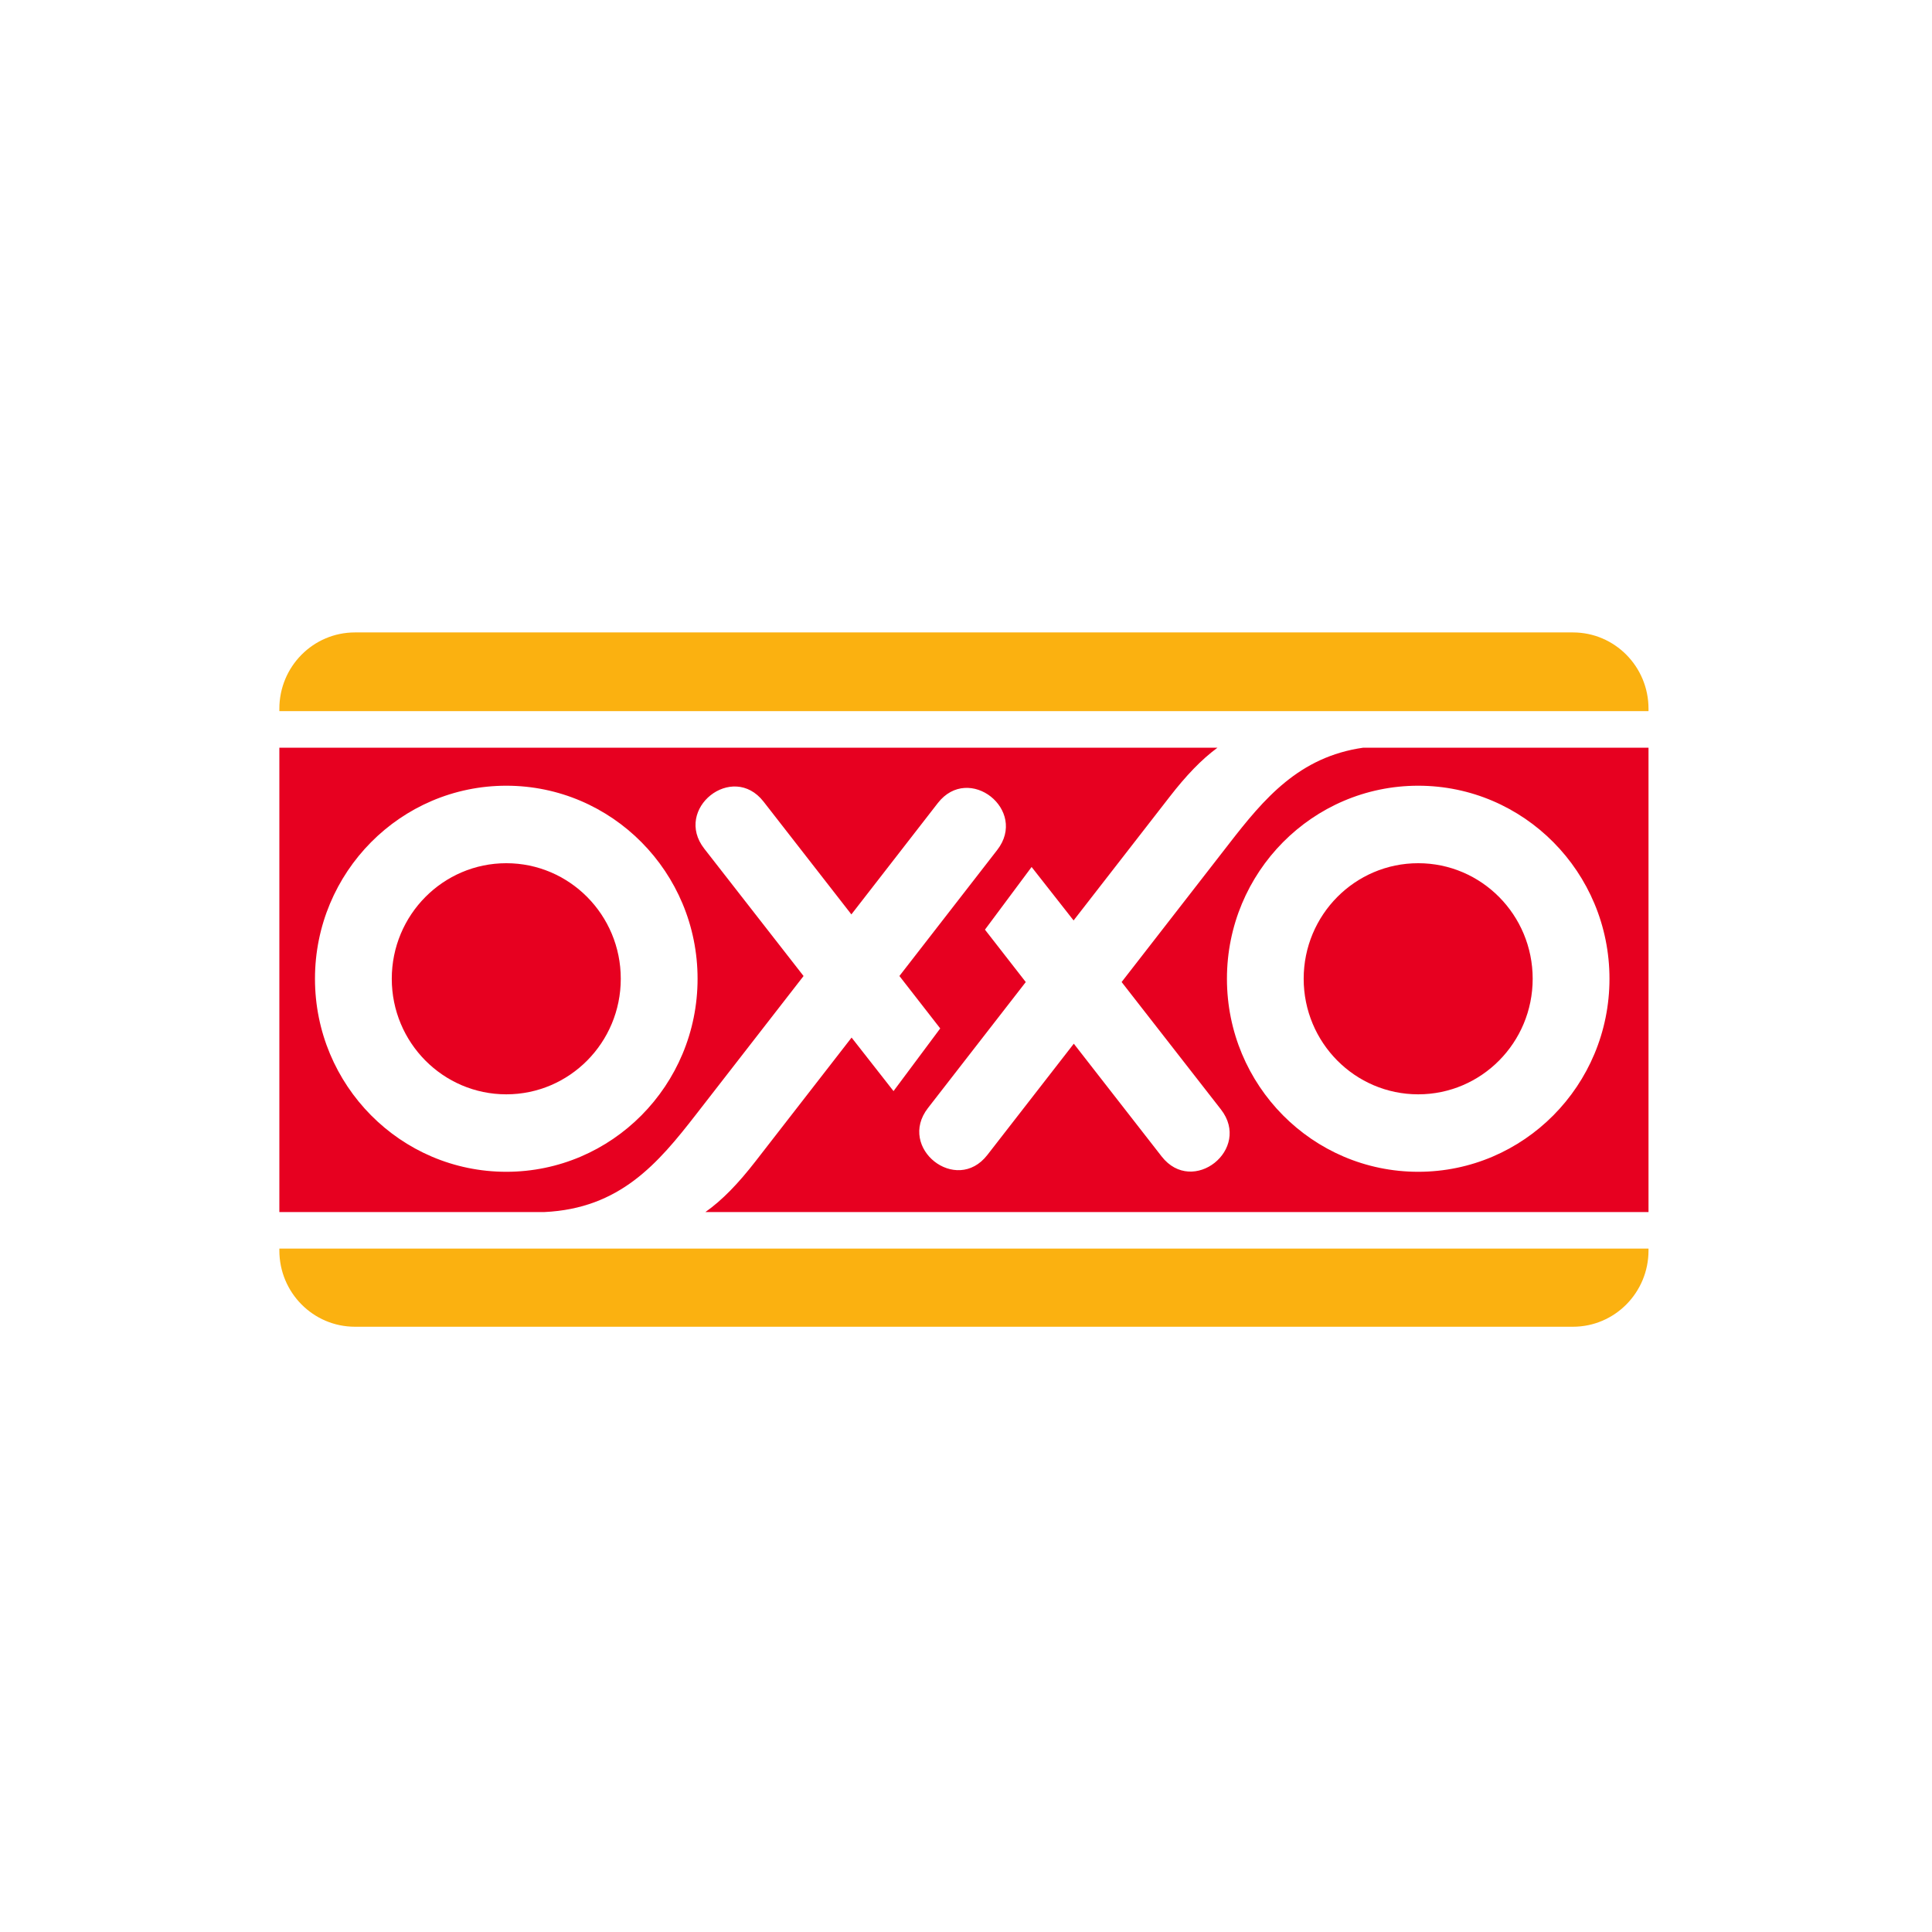
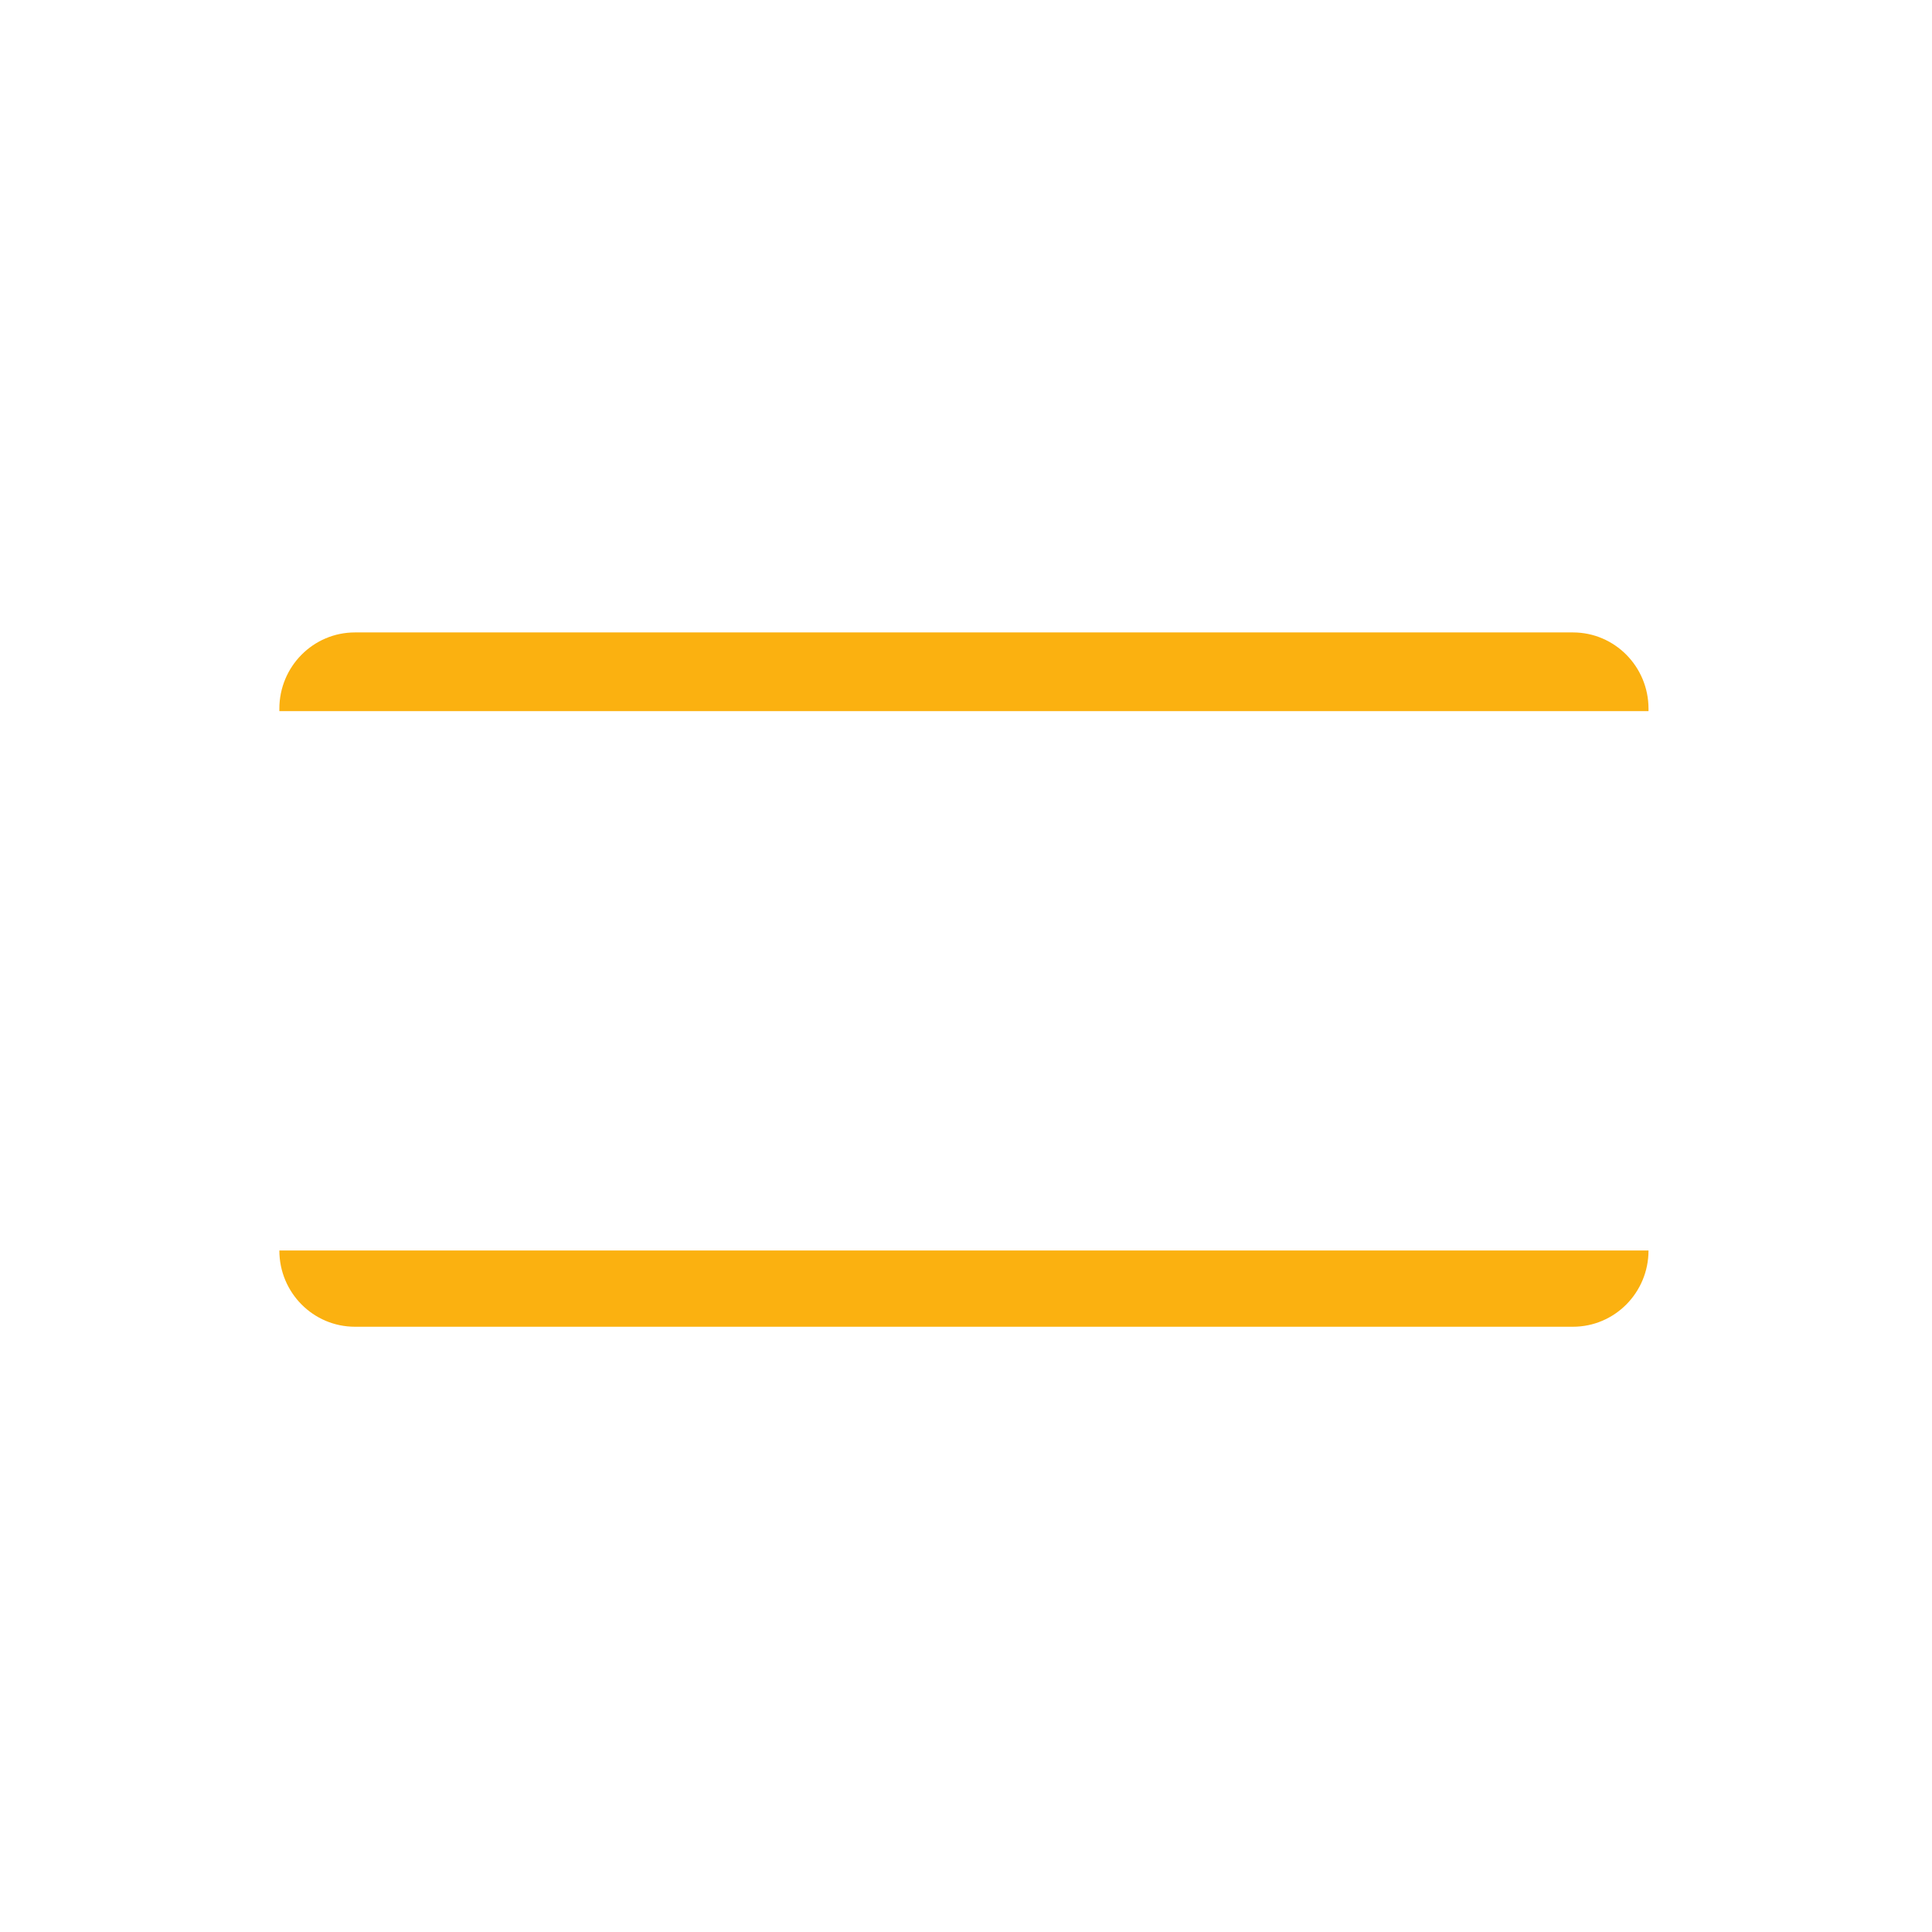
<svg xmlns="http://www.w3.org/2000/svg" width="64" height="64" viewBox="0 0 64 64" fill="none">
  <rect width="64" height="64" fill="white" />
  <g clip-path="url(#clip0_869_35912)">
-     <path d="M9.223 23.753C9.223 22.236 10.441 21.006 11.945 21.006H51.881C53.384 21.006 54.603 22.236 54.603 23.753V41.131C54.603 42.647 53.384 43.877 51.881 43.877H11.945C10.441 43.877 9.223 42.647 9.223 41.131V23.753Z" fill="white" />
    <path d="M9.254 23.477C9.254 22.082 10.375 20.95 11.758 20.95H52.106C53.489 20.95 54.609 22.082 54.609 23.477V23.557H9.254V23.477Z" fill="#FBB110" />
-     <path d="M54.609 41.361V41.424C54.609 42.819 53.489 43.95 52.106 43.95H11.758C10.375 43.95 9.254 42.819 9.254 41.424V41.361H54.609Z" fill="#FBB110" />
-     <path d="M40.644 32.423C40.644 35.955 43.48 38.817 46.98 38.817C50.478 38.817 53.316 35.955 53.316 32.423C53.316 28.891 50.478 26.028 46.98 26.028C43.48 26.028 40.644 28.891 40.644 32.423ZM10.434 32.423C10.434 35.955 13.272 38.817 16.772 38.817C20.27 38.817 23.108 35.955 23.108 32.423C23.108 28.891 20.27 26.028 16.772 26.028C13.272 26.028 10.434 28.891 10.434 32.423ZM54.609 40.151H23.367C23.931 39.752 24.455 39.206 25.027 38.47L28.21 34.371L29.599 36.144L31.146 34.068L29.794 32.331L33.033 28.158C34.062 26.835 32.095 25.279 31.066 26.603L28.203 30.291L25.293 26.554C24.263 25.234 22.3 26.794 23.33 28.114L26.619 32.332L23.06 36.914C21.796 38.542 20.534 40.035 18.029 40.151H9.254V24.768H40.331C39.797 25.162 39.292 25.69 38.746 26.395L35.564 30.491L34.173 28.72L32.628 30.796L33.98 32.532L30.74 36.705C29.712 38.028 31.679 39.584 32.707 38.26L35.571 34.574L38.481 38.309C39.511 39.63 41.474 38.071 40.444 36.75L37.155 32.531L40.714 27.95C41.875 26.452 43.036 25.07 45.161 24.768H54.609V40.151ZM43.186 32.423C43.186 30.308 44.885 28.595 46.98 28.595C49.075 28.595 50.772 30.308 50.772 32.423C50.772 34.537 49.075 36.251 46.98 36.251C44.885 36.251 43.186 34.537 43.186 32.423ZM12.978 32.423C12.978 30.308 14.677 28.595 16.772 28.595C18.865 28.595 20.564 30.308 20.564 32.423C20.564 34.537 18.865 36.251 16.772 36.251C14.677 36.251 12.978 34.537 12.978 32.423Z" fill="#E70020" />
+     <path d="M54.609 41.361V41.424C54.609 42.819 53.489 43.95 52.106 43.95H11.758C10.375 43.95 9.254 42.819 9.254 41.424H54.609Z" fill="#FBB110" />
  </g>
  <defs>
    <clipPath id="clip0_869_35912">
      <rect width="45.387" height="23" fill="white" transform="translate(9.223 20.95)" />
    </clipPath>
  </defs>
</svg>